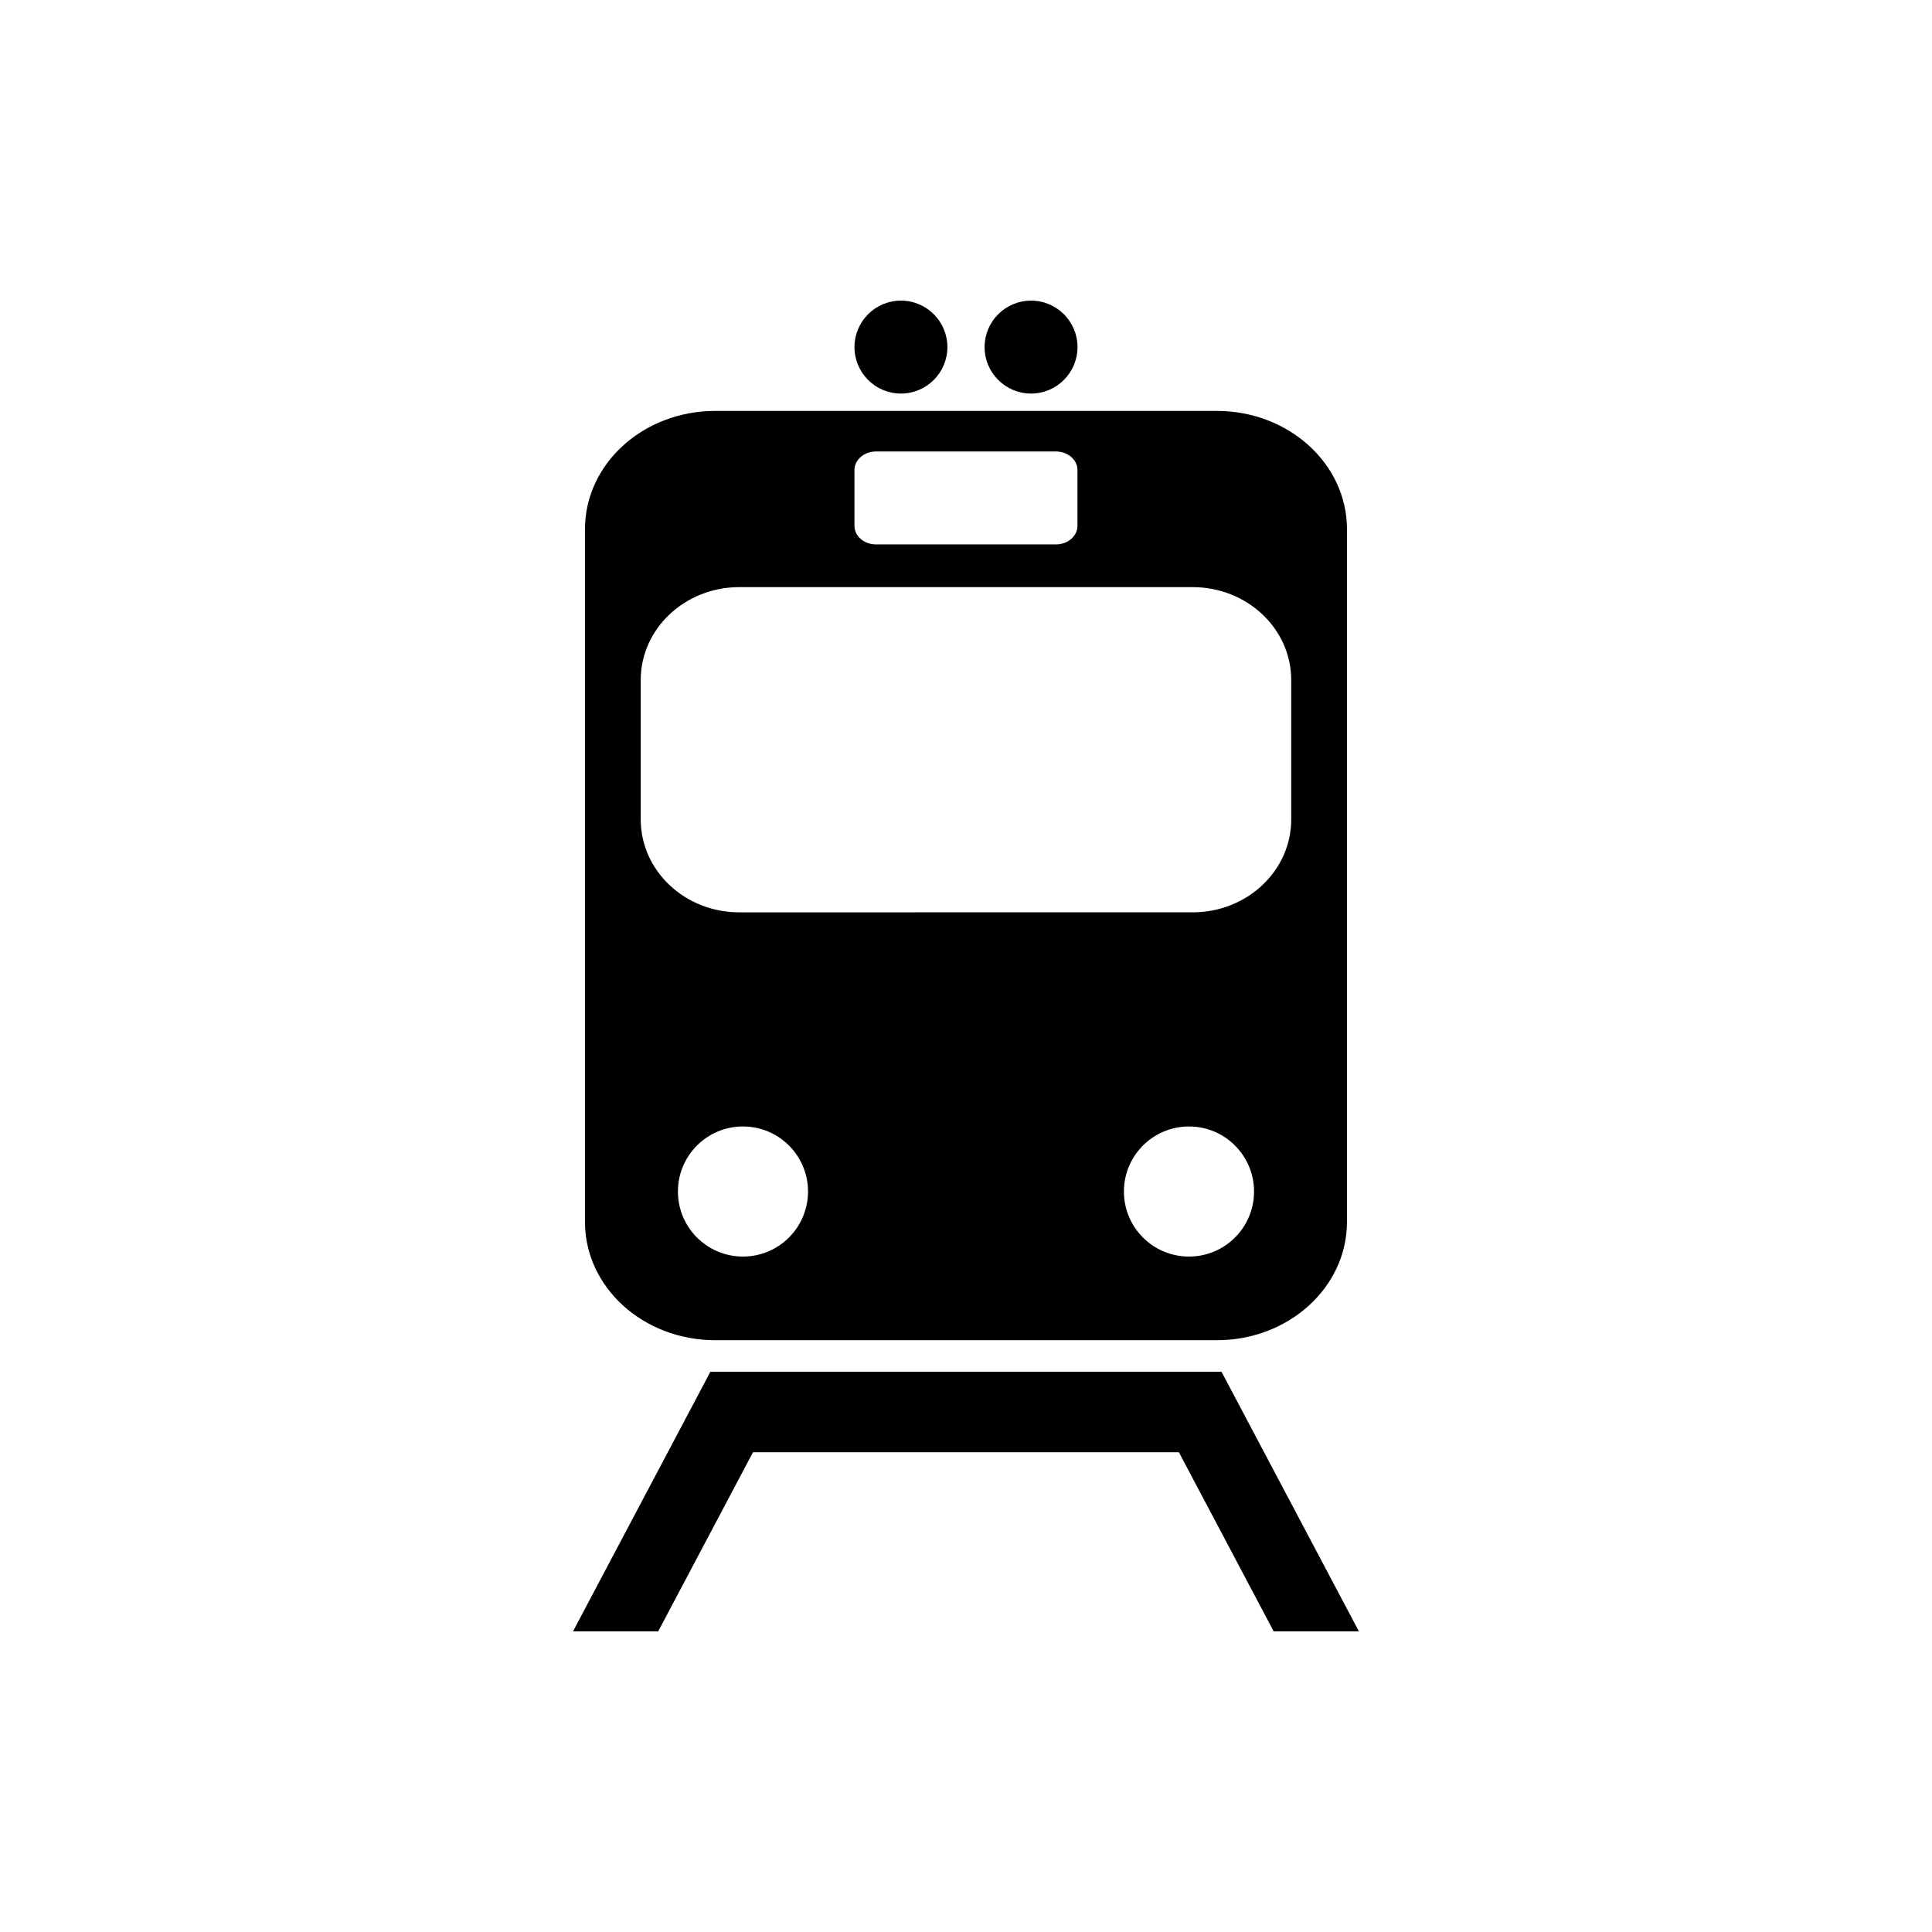
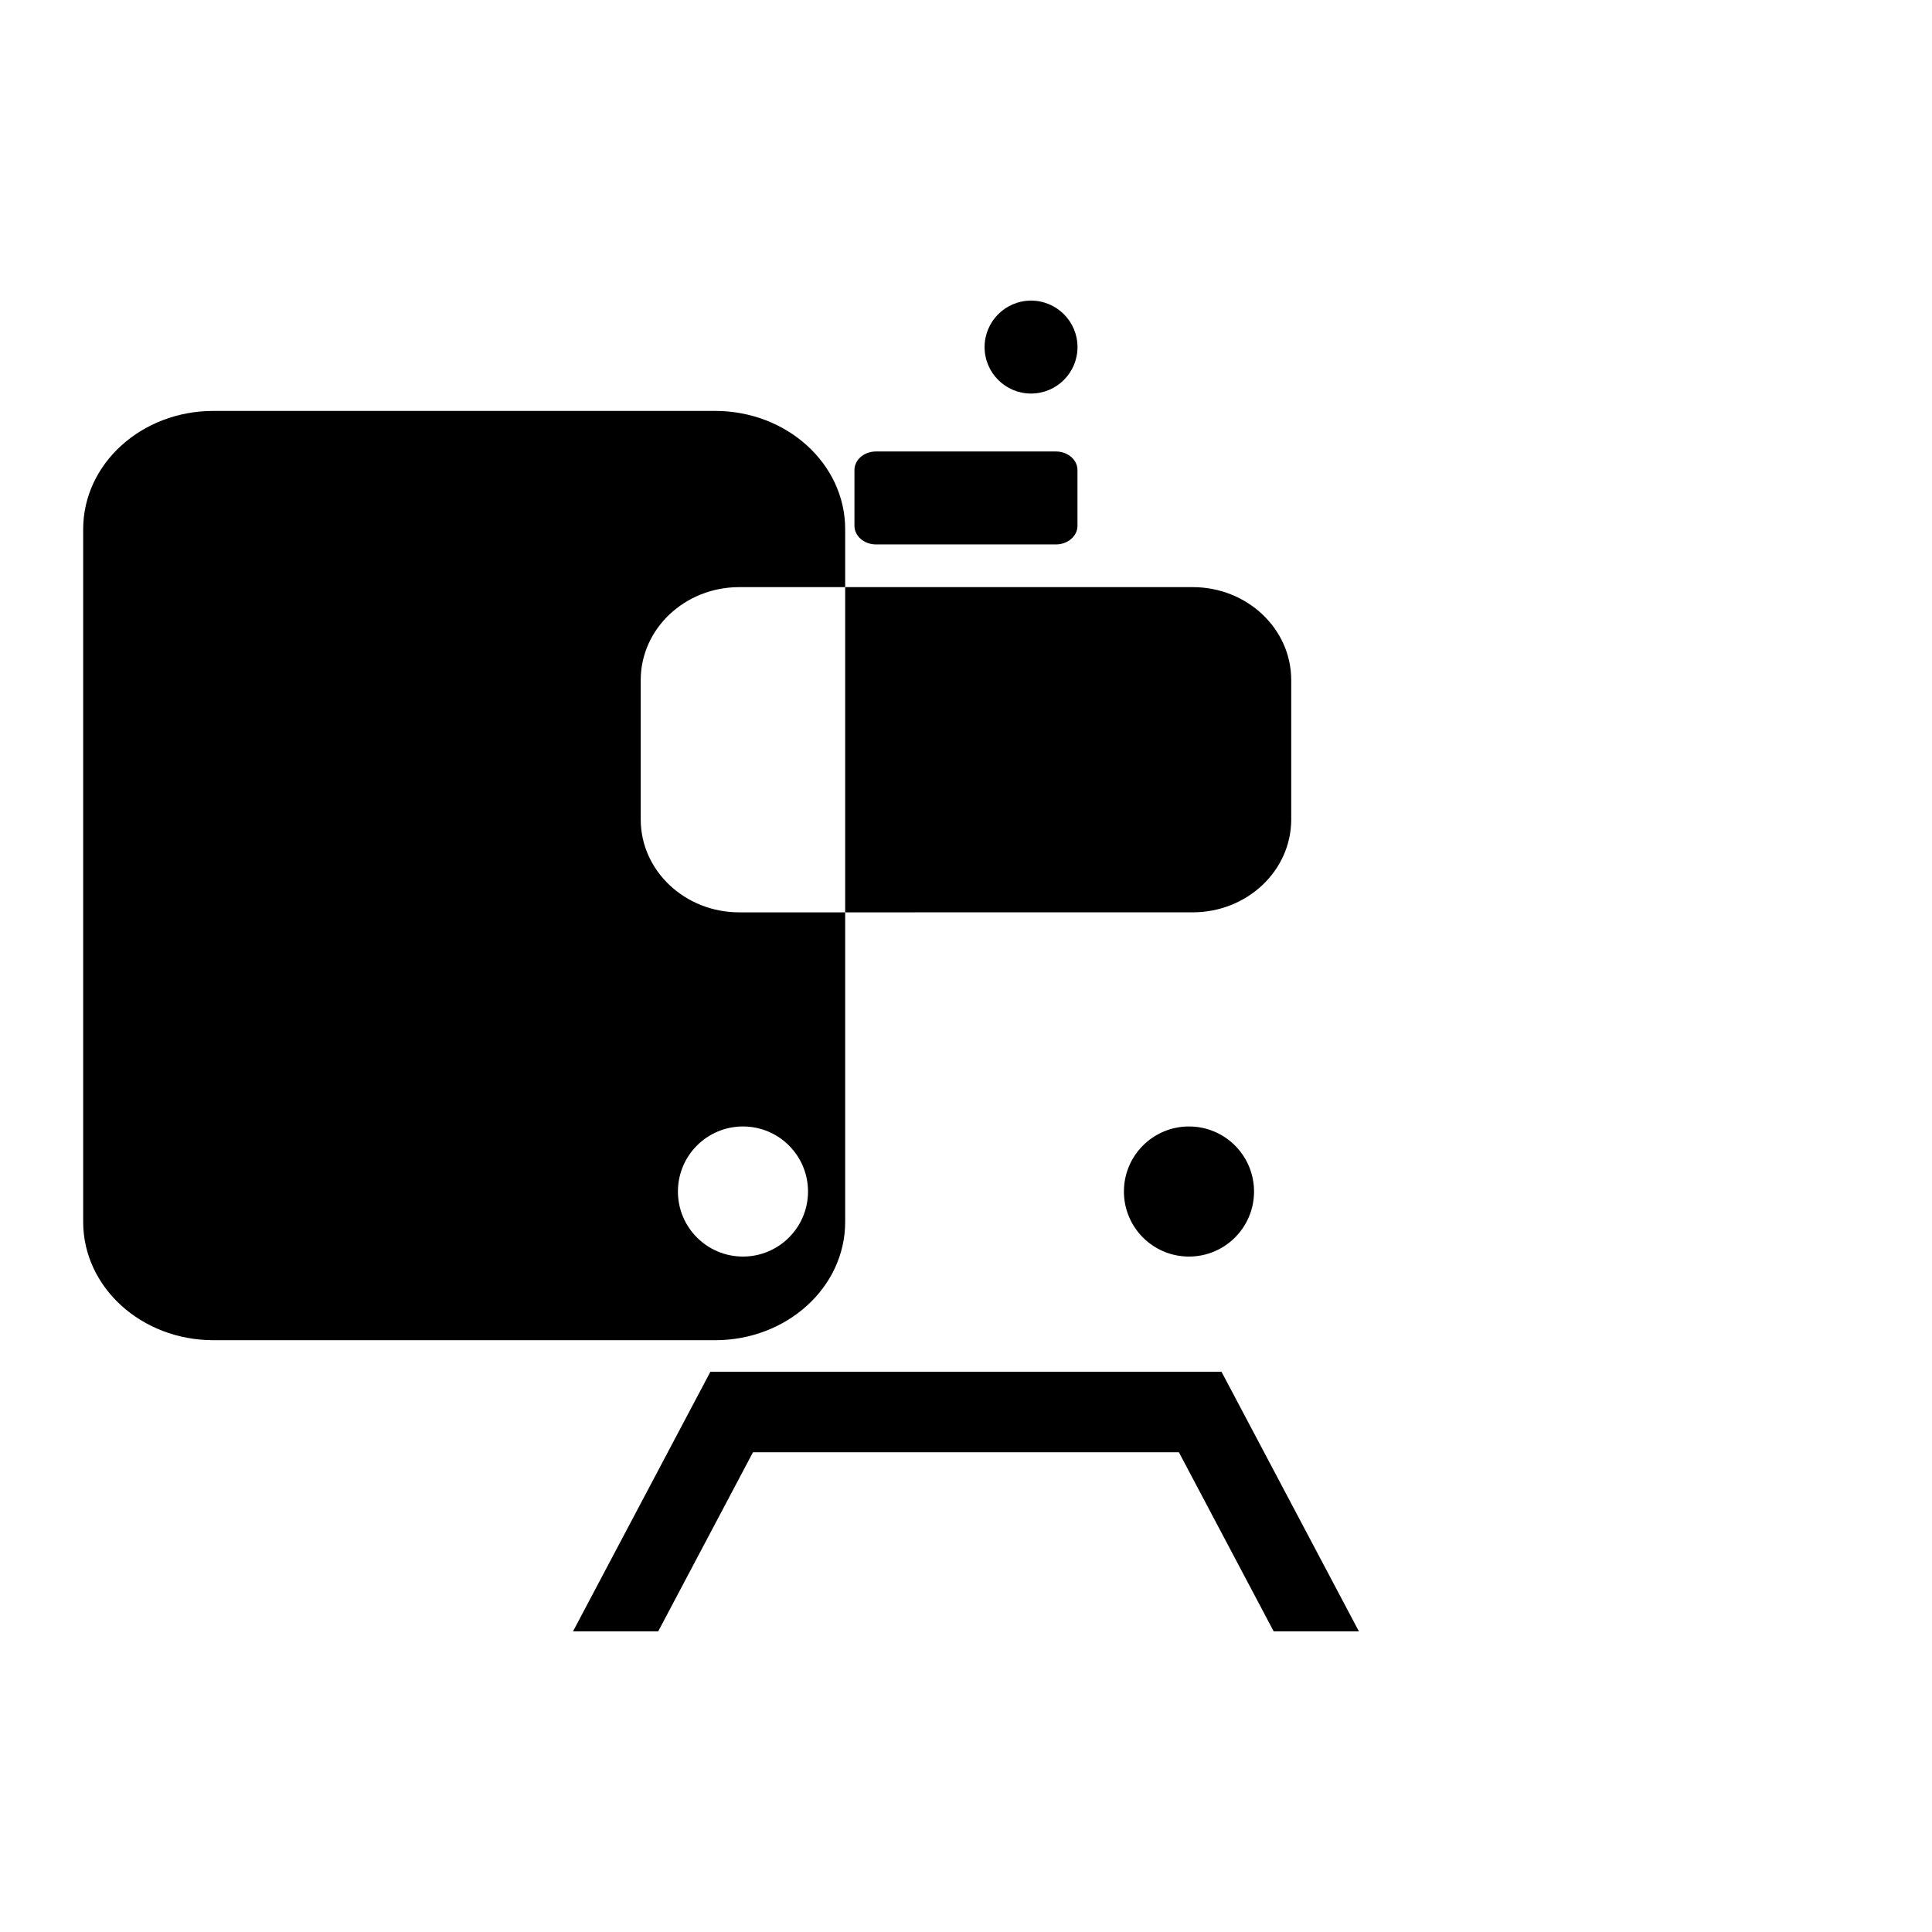
<svg xmlns="http://www.w3.org/2000/svg" fill="#000000" width="800px" height="800px" version="1.1" viewBox="144 144 512 512">
  <g>
-     <path d="m333.5 499.17h132.98c19.043 0 34.48-14.031 34.48-31.348v-183.58c0-17.312-15.434-31.344-34.48-31.344l-132.98 0.004c-19.039 0-34.477 14.035-34.477 31.344v183.57c0 17.312 15.438 31.348 34.477 31.348zm7.391-22.168c-9.523 0-17.234-7.715-17.234-17.234 0-9.527 7.715-17.242 17.234-17.242 9.527 0 17.242 7.715 17.242 17.242-0.008 9.523-7.719 17.234-17.242 17.234zm118.2 0c-9.527 0-17.242-7.715-17.242-17.234 0-9.527 7.715-17.242 17.242-17.242s17.242 7.715 17.242 17.242c0 9.523-7.715 17.234-17.242 17.234zm-88.652-208.43c0-2.727 2.559-4.926 5.719-4.926h47.664c3.16 0 5.719 2.203 5.719 4.926v14.781c0 2.719-2.559 4.926-5.719 4.926h-47.664c-3.16 0-5.719-2.207-5.719-4.926zm-56.641 55.648c0-13.602 11.699-24.625 26.117-24.625h120.15c14.43 0 26.121 11.023 26.121 24.625v36.938c0 13.598-11.688 24.621-26.121 24.621l-120.15 0.004c-14.418 0-26.117-11.023-26.117-24.621z" />
+     <path d="m333.5 499.17c19.043 0 34.48-14.031 34.48-31.348v-183.58c0-17.312-15.434-31.344-34.48-31.344l-132.98 0.004c-19.039 0-34.477 14.035-34.477 31.344v183.57c0 17.312 15.438 31.348 34.477 31.348zm7.391-22.168c-9.523 0-17.234-7.715-17.234-17.234 0-9.527 7.715-17.242 17.234-17.242 9.527 0 17.242 7.715 17.242 17.242-0.008 9.523-7.719 17.234-17.242 17.234zm118.2 0c-9.527 0-17.242-7.715-17.242-17.234 0-9.527 7.715-17.242 17.242-17.242s17.242 7.715 17.242 17.242c0 9.523-7.715 17.234-17.242 17.234zm-88.652-208.43c0-2.727 2.559-4.926 5.719-4.926h47.664c3.16 0 5.719 2.203 5.719 4.926v14.781c0 2.719-2.559 4.926-5.719 4.926h-47.664c-3.16 0-5.719-2.207-5.719-4.926zm-56.641 55.648c0-13.602 11.699-24.625 26.117-24.625h120.15c14.43 0 26.121 11.023 26.121 24.625v36.938c0 13.598-11.688 24.621-26.121 24.621l-120.15 0.004c-14.418 0-26.117-11.023-26.117-24.621z" />
    <path d="m429.55 235.98c0 6.801-5.512 12.316-12.312 12.316s-12.312-5.516-12.312-12.316c0-6.797 5.512-12.312 12.312-12.312s12.312 5.516 12.312 12.312" />
-     <path d="m395.07 235.98c0 6.801-5.512 12.316-12.312 12.316-6.801 0-12.312-5.516-12.312-12.316 0-6.797 5.512-12.312 12.312-12.312 6.801 0 12.312 5.516 12.312 12.312" />
    <path d="m467.71 507.53h-135.45l-36.41 68.805h22.574l25.129-47.48h112.86l25.129 47.48h22.582z" />
  </g>
</svg>